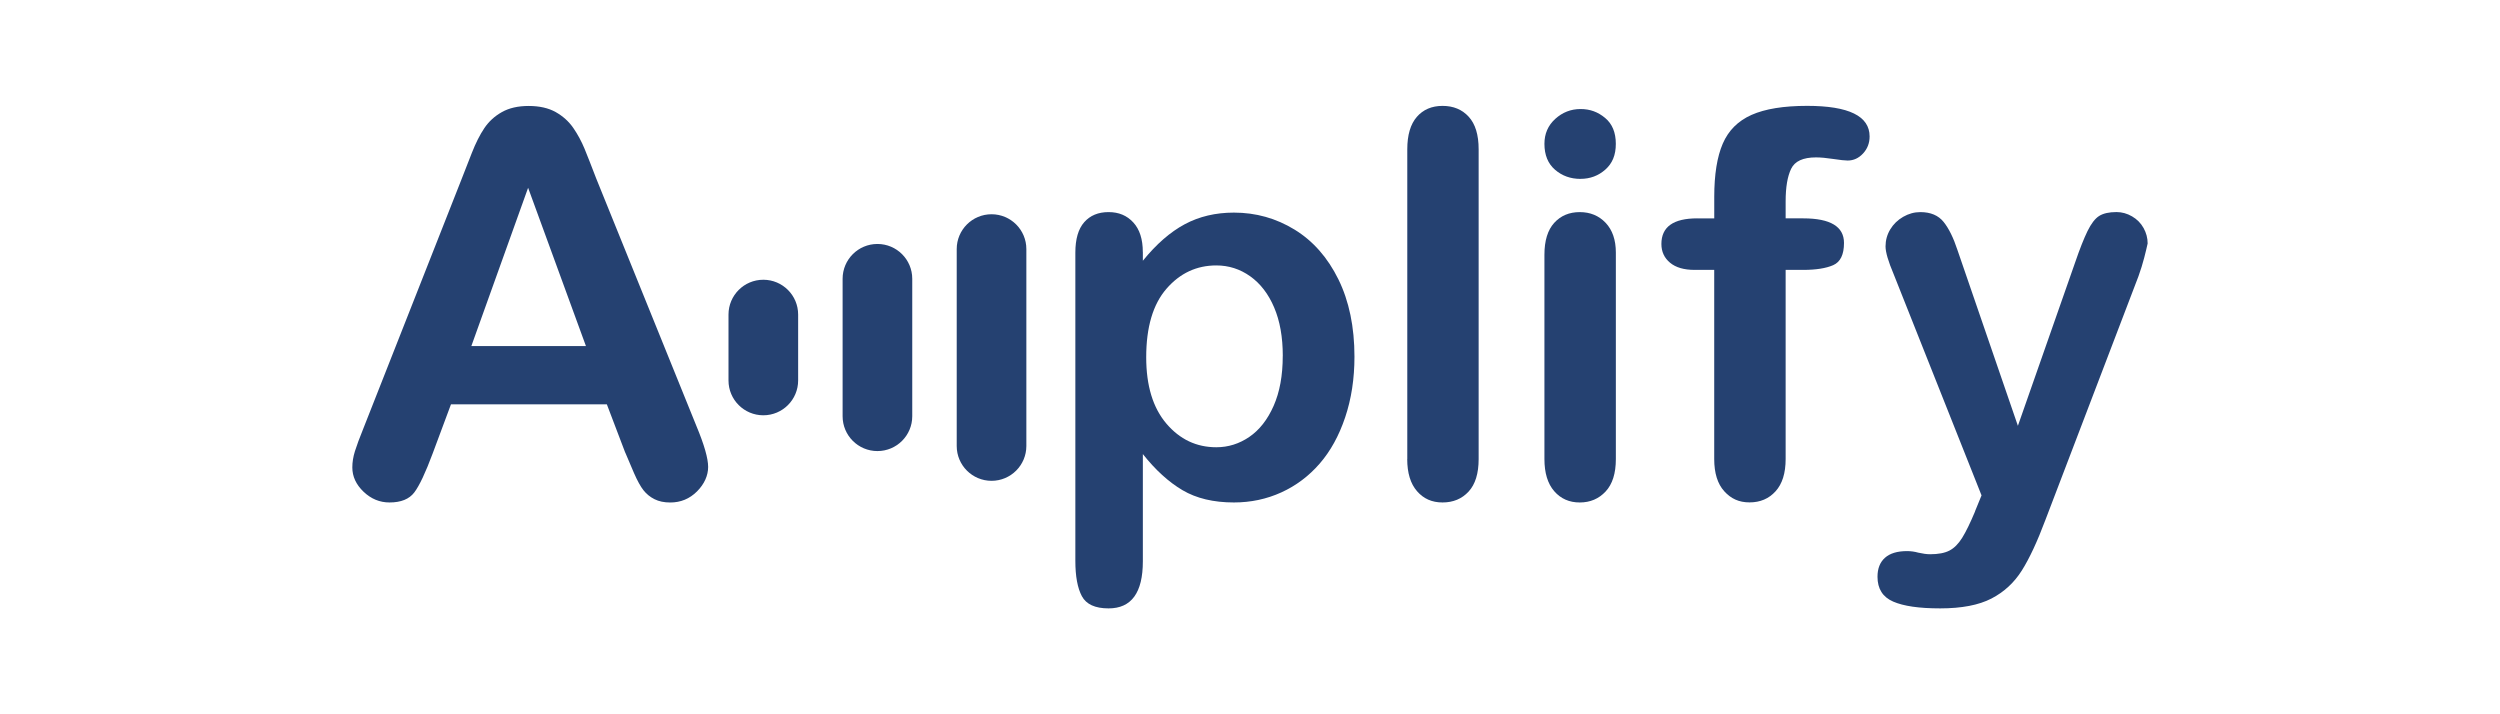
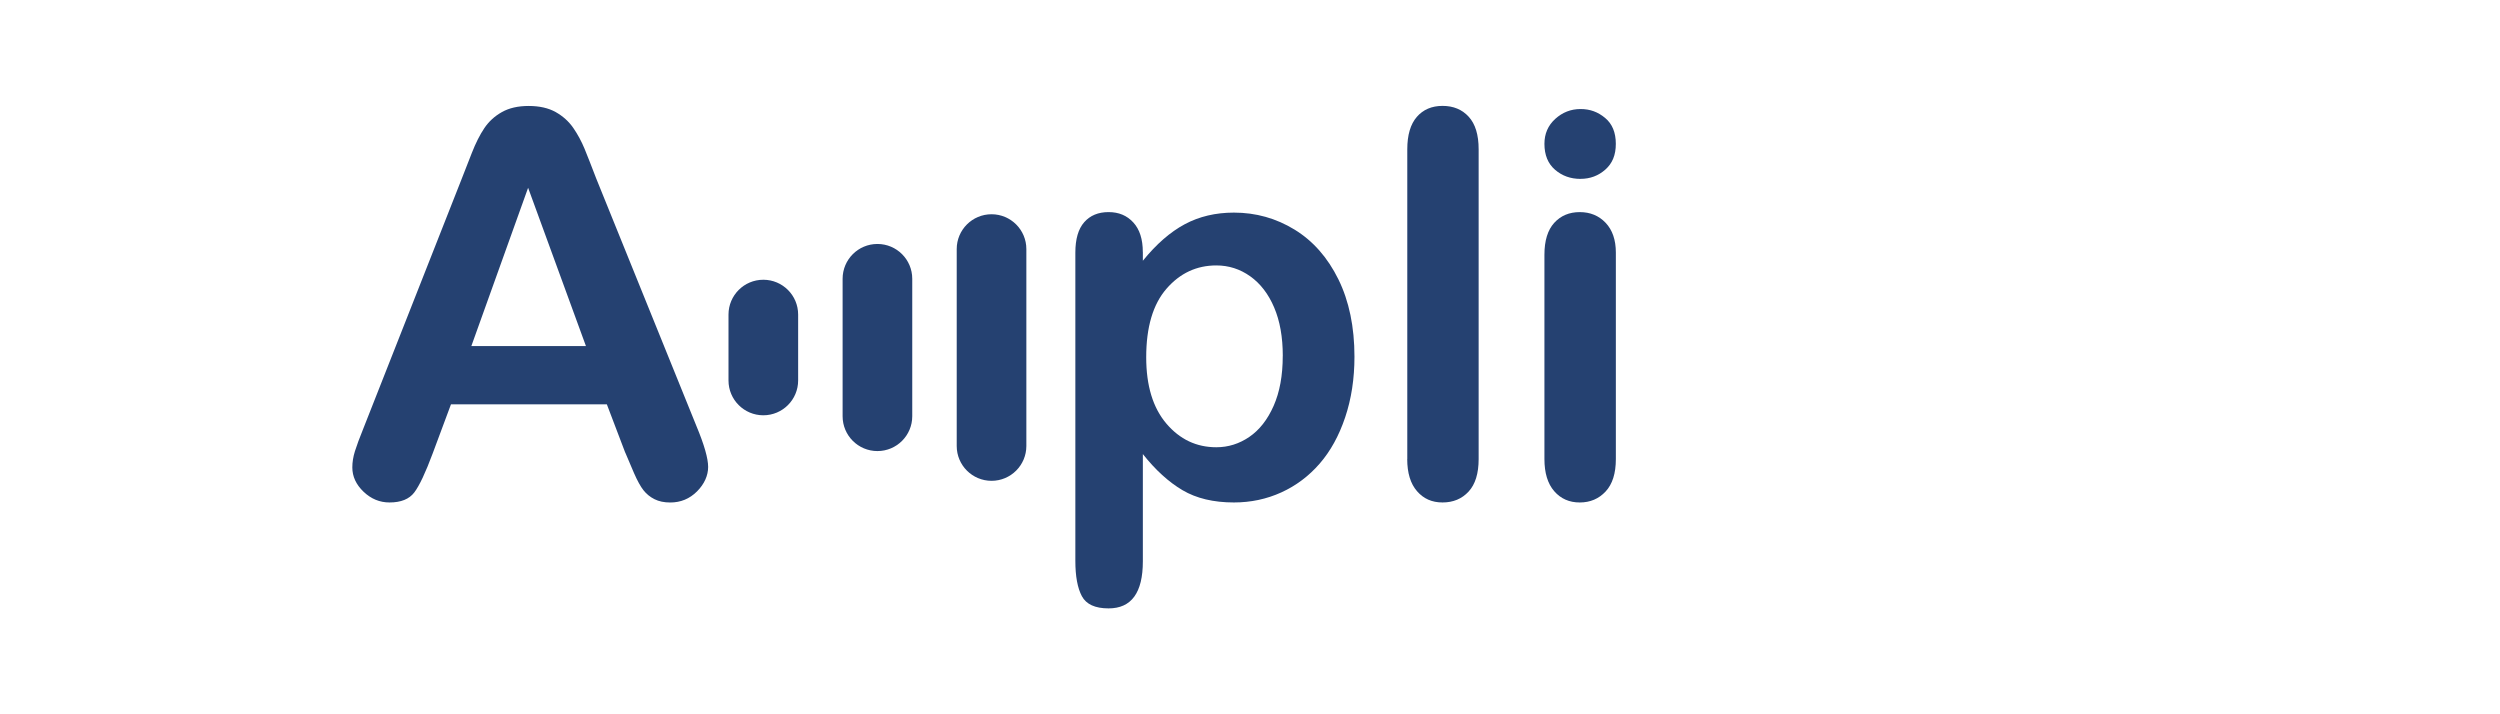
<svg xmlns="http://www.w3.org/2000/svg" id="Layer_1" viewBox="0 0 700 200">
  <defs>
    <style>.cls-1{fill:#254171;stroke-width:0px;}</style>
  </defs>
  <path class="cls-1" d="M175.05,126.7l-5.13-13.48h-43.65l-5.13,13.77c-2,5.37-3.71,9-5.13,10.88s-3.73,2.82-6.96,2.82c-2.74,0-5.15-1-7.25-3-2.1-2-3.15-4.27-3.15-6.81,0-1.46.24-2.98.73-4.54.49-1.56,1.29-3.74,2.42-6.52l27.47-69.73c.78-2,1.72-4.41,2.82-7.21,1.1-2.81,2.27-5.14,3.52-6.99,1.25-1.86,2.88-3.36,4.91-4.5,2.03-1.15,4.53-1.72,7.51-1.72s5.55.57,7.58,1.72c2.03,1.15,3.66,2.63,4.91,4.43,1.25,1.81,2.29,3.75,3.15,5.82.85,2.08,1.94,4.85,3.26,8.31l28.05,69.29c2.2,5.27,3.3,9.11,3.3,11.5s-1.04,4.77-3.11,6.85c-2.08,2.08-4.58,3.11-7.51,3.11-1.71,0-3.17-.31-4.39-.92-1.22-.61-2.25-1.44-3.08-2.49-.83-1.05-1.72-2.66-2.67-4.83-.95-2.17-1.77-4.09-2.45-5.75ZM131.98,96.89h32.08l-16.19-44.31-15.89,44.31Z" />
  <path class="cls-1" d="M320,70.59v2.42c3.76-4.64,7.66-8.04,11.72-10.22,4.05-2.17,8.64-3.26,13.77-3.26,6.15,0,11.82,1.59,16.99,4.76,5.17,3.17,9.26,7.81,12.27,13.92,3,6.1,4.5,13.33,4.5,21.68,0,6.15-.87,11.8-2.6,16.96-1.73,5.15-4.11,9.47-7.14,12.96-3.03,3.49-6.61,6.18-10.73,8.06-4.13,1.88-8.56,2.82-13.29,2.82-5.71,0-10.51-1.15-14.39-3.44-3.88-2.29-7.58-5.66-11.1-10.11v30.03c0,8.79-3.2,13.18-9.6,13.18-3.76,0-6.25-1.14-7.47-3.41s-1.83-5.58-1.83-9.92v-86.28c0-3.81.83-6.65,2.49-8.53,1.66-1.88,3.93-2.82,6.81-2.82s5.14.96,6.92,2.89c1.78,1.93,2.67,4.7,2.67,8.31ZM359.18,99.67c0-5.27-.8-9.8-2.42-13.59-1.61-3.78-3.85-6.69-6.7-8.72-2.86-2.03-6.02-3.04-9.49-3.04-5.52,0-10.17,2.17-13.95,6.52-3.78,4.35-5.68,10.74-5.68,19.19,0,7.96,1.88,14.15,5.64,18.57,3.76,4.42,8.42,6.63,13.99,6.63,3.32,0,6.4-.96,9.23-2.89,2.83-1.93,5.1-4.82,6.81-8.68,1.71-3.86,2.56-8.52,2.56-13.99Z" />
  <path class="cls-1" d="M394.04,128.53V41.81c0-4,.89-7.03,2.67-9.08,1.78-2.05,4.19-3.08,7.21-3.08s5.47,1.01,7.32,3.04c1.86,2.03,2.78,5.07,2.78,9.12v86.72c0,4.05-.94,7.09-2.82,9.12-1.88,2.03-4.31,3.04-7.29,3.04s-5.31-1.05-7.14-3.15-2.75-5.1-2.75-9.01Z" />
  <path class="cls-1" d="M442.55,50.09c-2.78,0-5.16-.85-7.14-2.56-1.98-1.71-2.97-4.13-2.97-7.25,0-2.83,1.01-5.16,3.04-7,2.03-1.83,4.38-2.75,7.07-2.75s4.88.83,6.88,2.49c2,1.66,3,4.08,3,7.25s-.98,5.48-2.93,7.21c-1.95,1.73-4.27,2.6-6.96,2.6ZM452.44,70.74v57.79c0,4-.95,7.03-2.86,9.08s-4.32,3.08-7.25,3.08-5.31-1.05-7.14-3.15-2.75-5.1-2.75-9.01v-57.2c0-3.96.92-6.93,2.75-8.94,1.83-2,4.21-3,7.14-3s5.35,1,7.25,3c1.9,2,2.86,4.79,2.86,8.35Z" />
-   <path class="cls-1" d="M475.23,61.15h4.76v-6.01c0-6.25.79-11.22,2.38-14.91,1.59-3.69,4.27-6.37,8.06-8.06,3.78-1.68,8.97-2.53,15.56-2.53,11.67,0,17.5,2.86,17.5,8.57,0,1.86-.61,3.44-1.83,4.76-1.22,1.32-2.66,1.98-4.32,1.98-.78,0-2.12-.15-4.03-.44s-3.52-.44-4.83-.44c-3.62,0-5.93,1.06-6.96,3.19s-1.54,5.16-1.54,9.12v4.76h4.91c7.62,0,11.43,2.3,11.43,6.88,0,3.27-1.01,5.35-3.04,6.23-2.03.88-4.82,1.32-8.39,1.32h-4.91v52.95c0,3.96-.94,6.97-2.82,9.04-1.88,2.08-4.31,3.11-7.29,3.11s-5.19-1.04-7.07-3.11c-1.88-2.07-2.82-5.09-2.82-9.04v-52.95h-5.49c-2.98,0-5.27-.67-6.88-2.01-1.61-1.34-2.42-3.09-2.42-5.24,0-4.79,3.34-7.18,10.04-7.18Z" />
-   <path class="cls-1" d="M553,143.18l1.83-4.47-24.61-61.96c-1.51-3.56-2.27-6.15-2.27-7.76,0-1.71.44-3.3,1.32-4.76s2.09-2.64,3.62-3.52,3.14-1.32,4.8-1.32c2.88,0,5.05.92,6.52,2.75s2.76,4.46,3.88,7.87l16.92,49.22,16.04-45.78c1.27-3.71,2.42-6.62,3.44-8.72,1.03-2.1,2.11-3.52,3.26-4.25,1.15-.73,2.77-1.1,4.87-1.1,1.51,0,2.97.4,4.36,1.21s2.46,1.89,3.22,3.26c.76,1.37,1.14,2.81,1.14,4.32-.2.93-.51,2.25-.95,3.96-.44,1.71-.98,3.44-1.61,5.2l-26.07,68.26c-2.25,6.01-4.44,10.72-6.59,14.14-2.15,3.42-4.99,6.04-8.53,7.87-3.54,1.83-8.31,2.75-14.32,2.75s-10.25-.64-13.18-1.9c-2.93-1.27-4.39-3.59-4.39-6.96,0-2.3.7-4.07,2.09-5.31s3.45-1.87,6.19-1.87c1.07,0,2.12.15,3.15.44,1.27.29,2.37.44,3.3.44,2.29,0,4.1-.34,5.42-1.03,1.32-.68,2.5-1.87,3.55-3.55,1.05-1.68,2.26-4.16,3.63-7.43Z" />
  <path class="cls-1" d="M213.73,116.28h0c-5.38,0-9.75-4.36-9.75-9.75v-18.45c0-5.38,4.36-9.75,9.75-9.75h0c5.38,0,9.75,4.36,9.75,9.75v18.45c0,5.38-4.36,9.75-9.75,9.75Z" />
  <path class="cls-1" d="M245.68,126.3h0c-5.38,0-9.75-4.36-9.75-9.75v-38.49c0-5.38,4.36-9.75,9.75-9.75h0c5.38,0,9.75,4.36,9.75,9.75v38.49c0,5.38-4.36,9.75-9.75,9.75Z" />
  <path class="cls-1" d="M277.63,134.63h0c-5.38,0-9.75-4.36-9.75-9.75v-55.14c0-5.38,4.36-9.75,9.75-9.75h0c5.38,0,9.75,4.36,9.75,9.75v55.14c0,5.38-4.36,9.75-9.75,9.75Z" />
</svg>